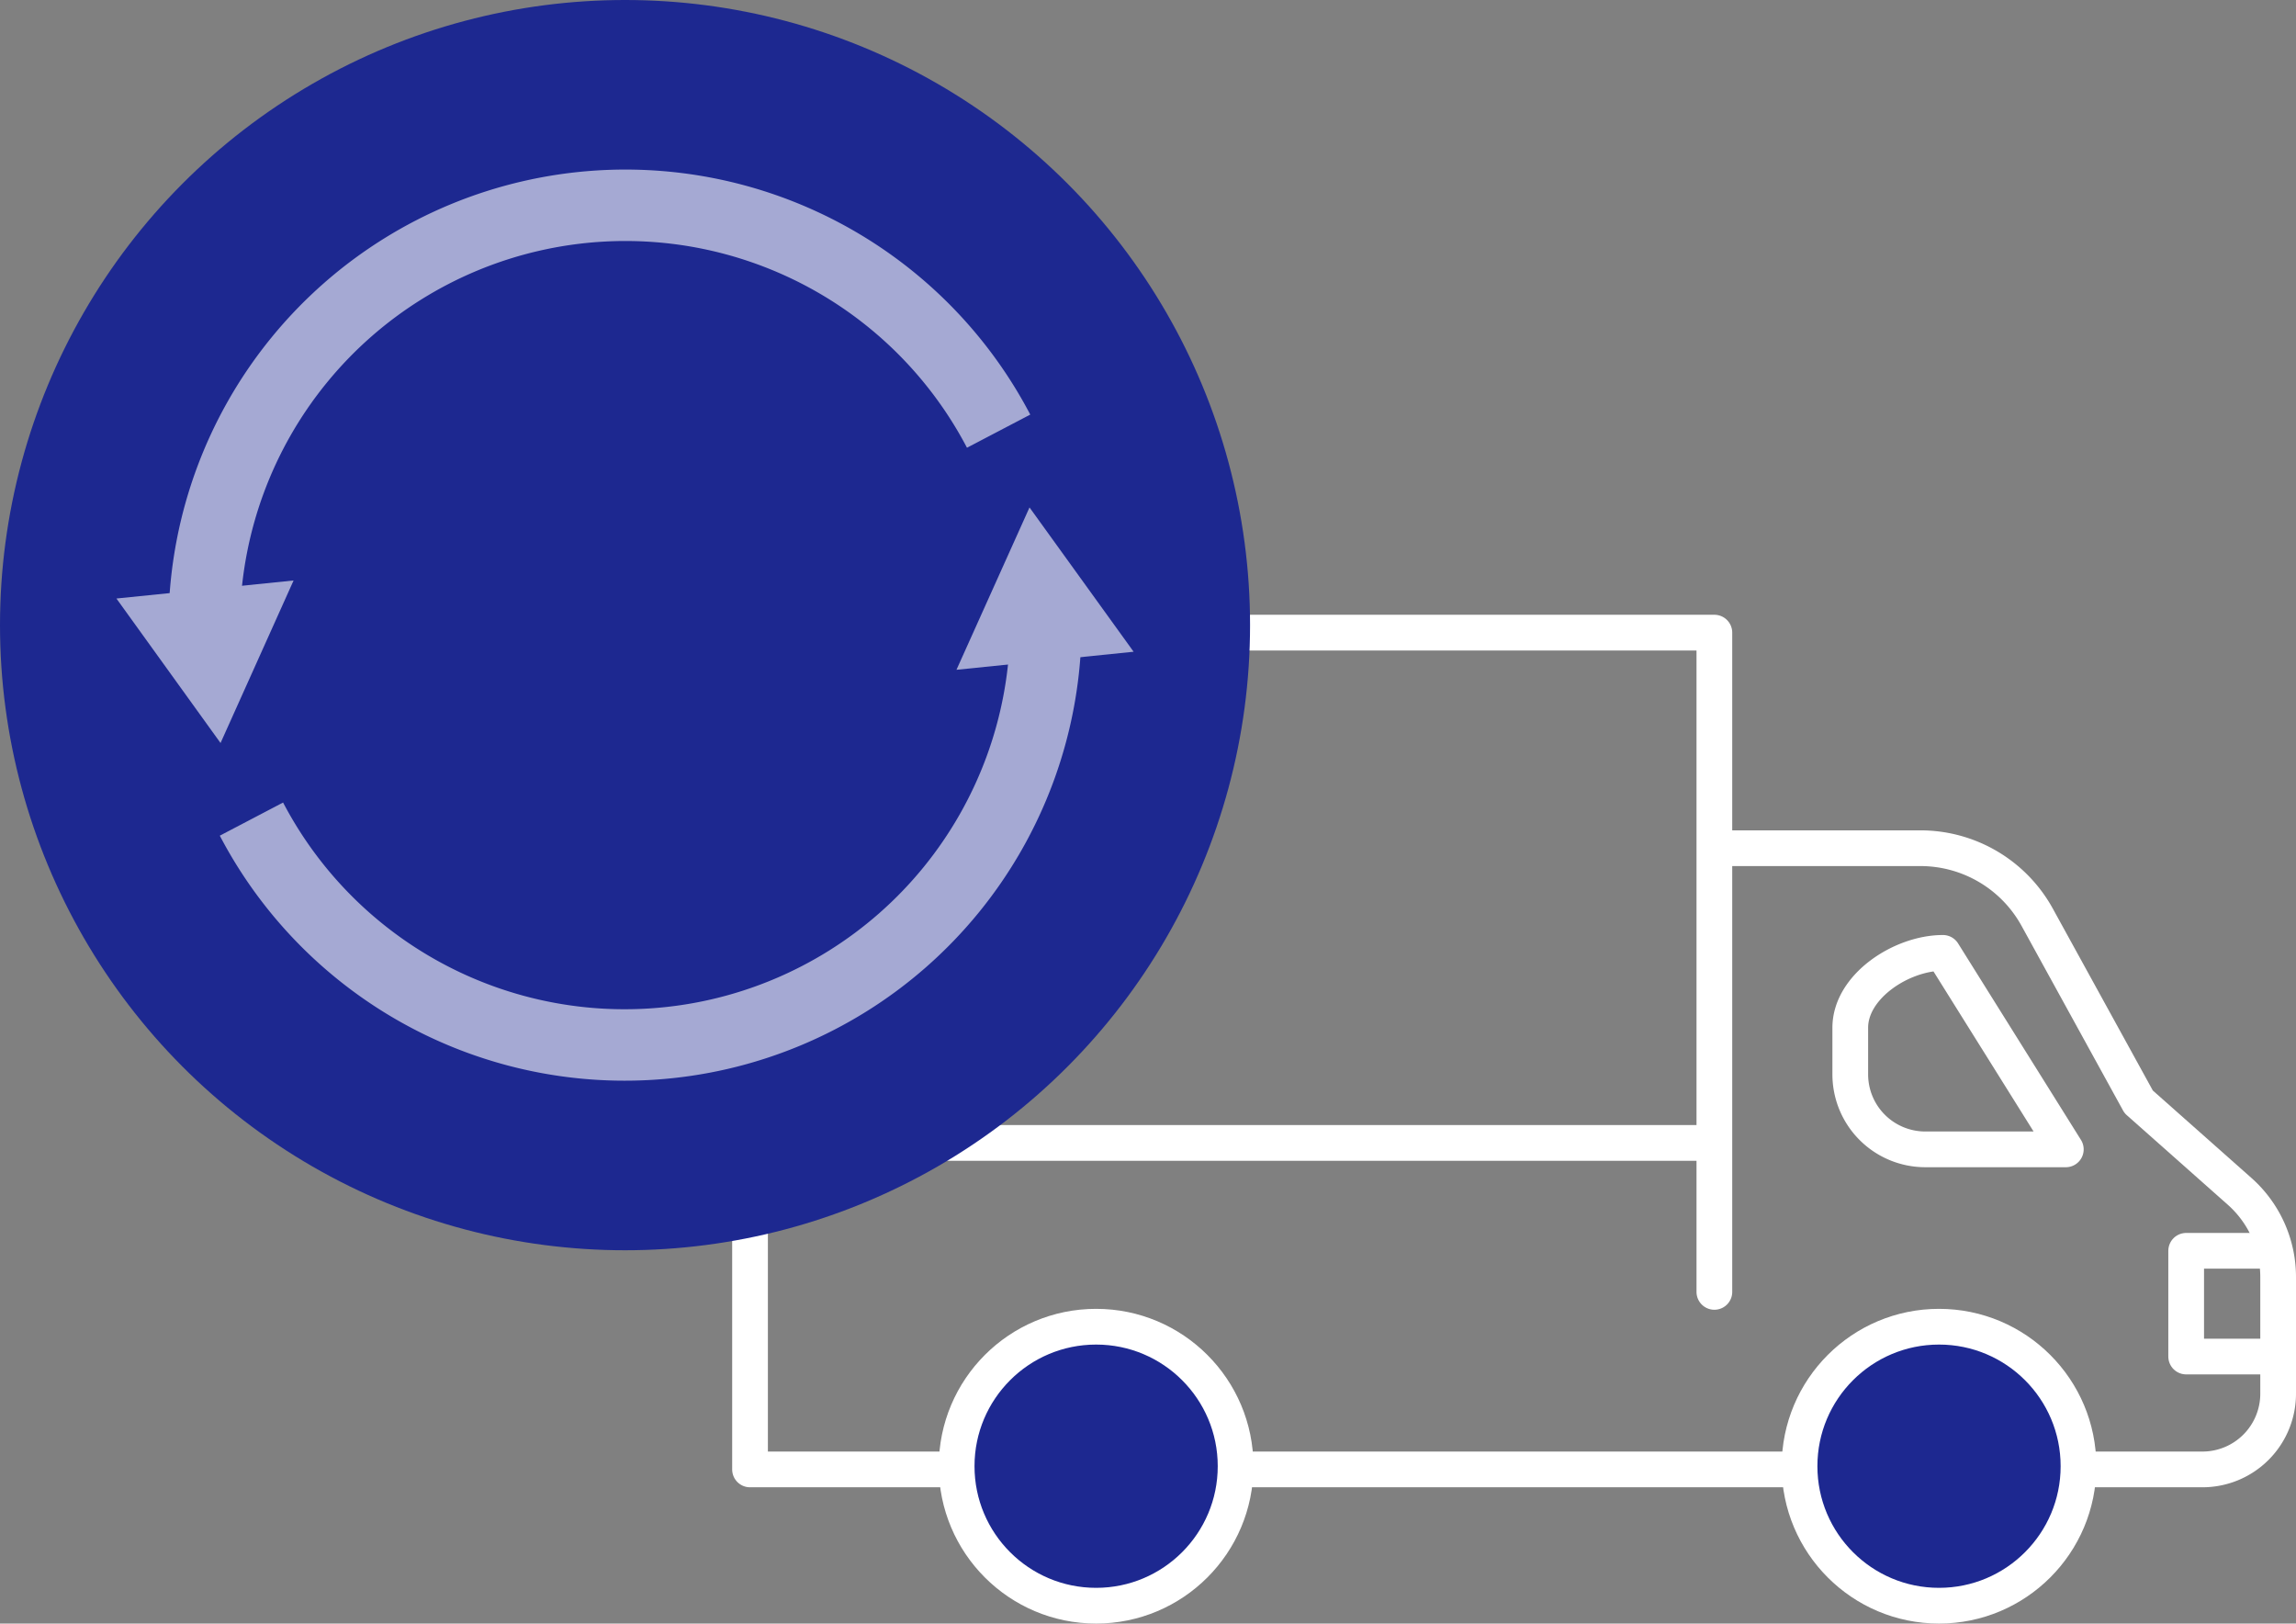
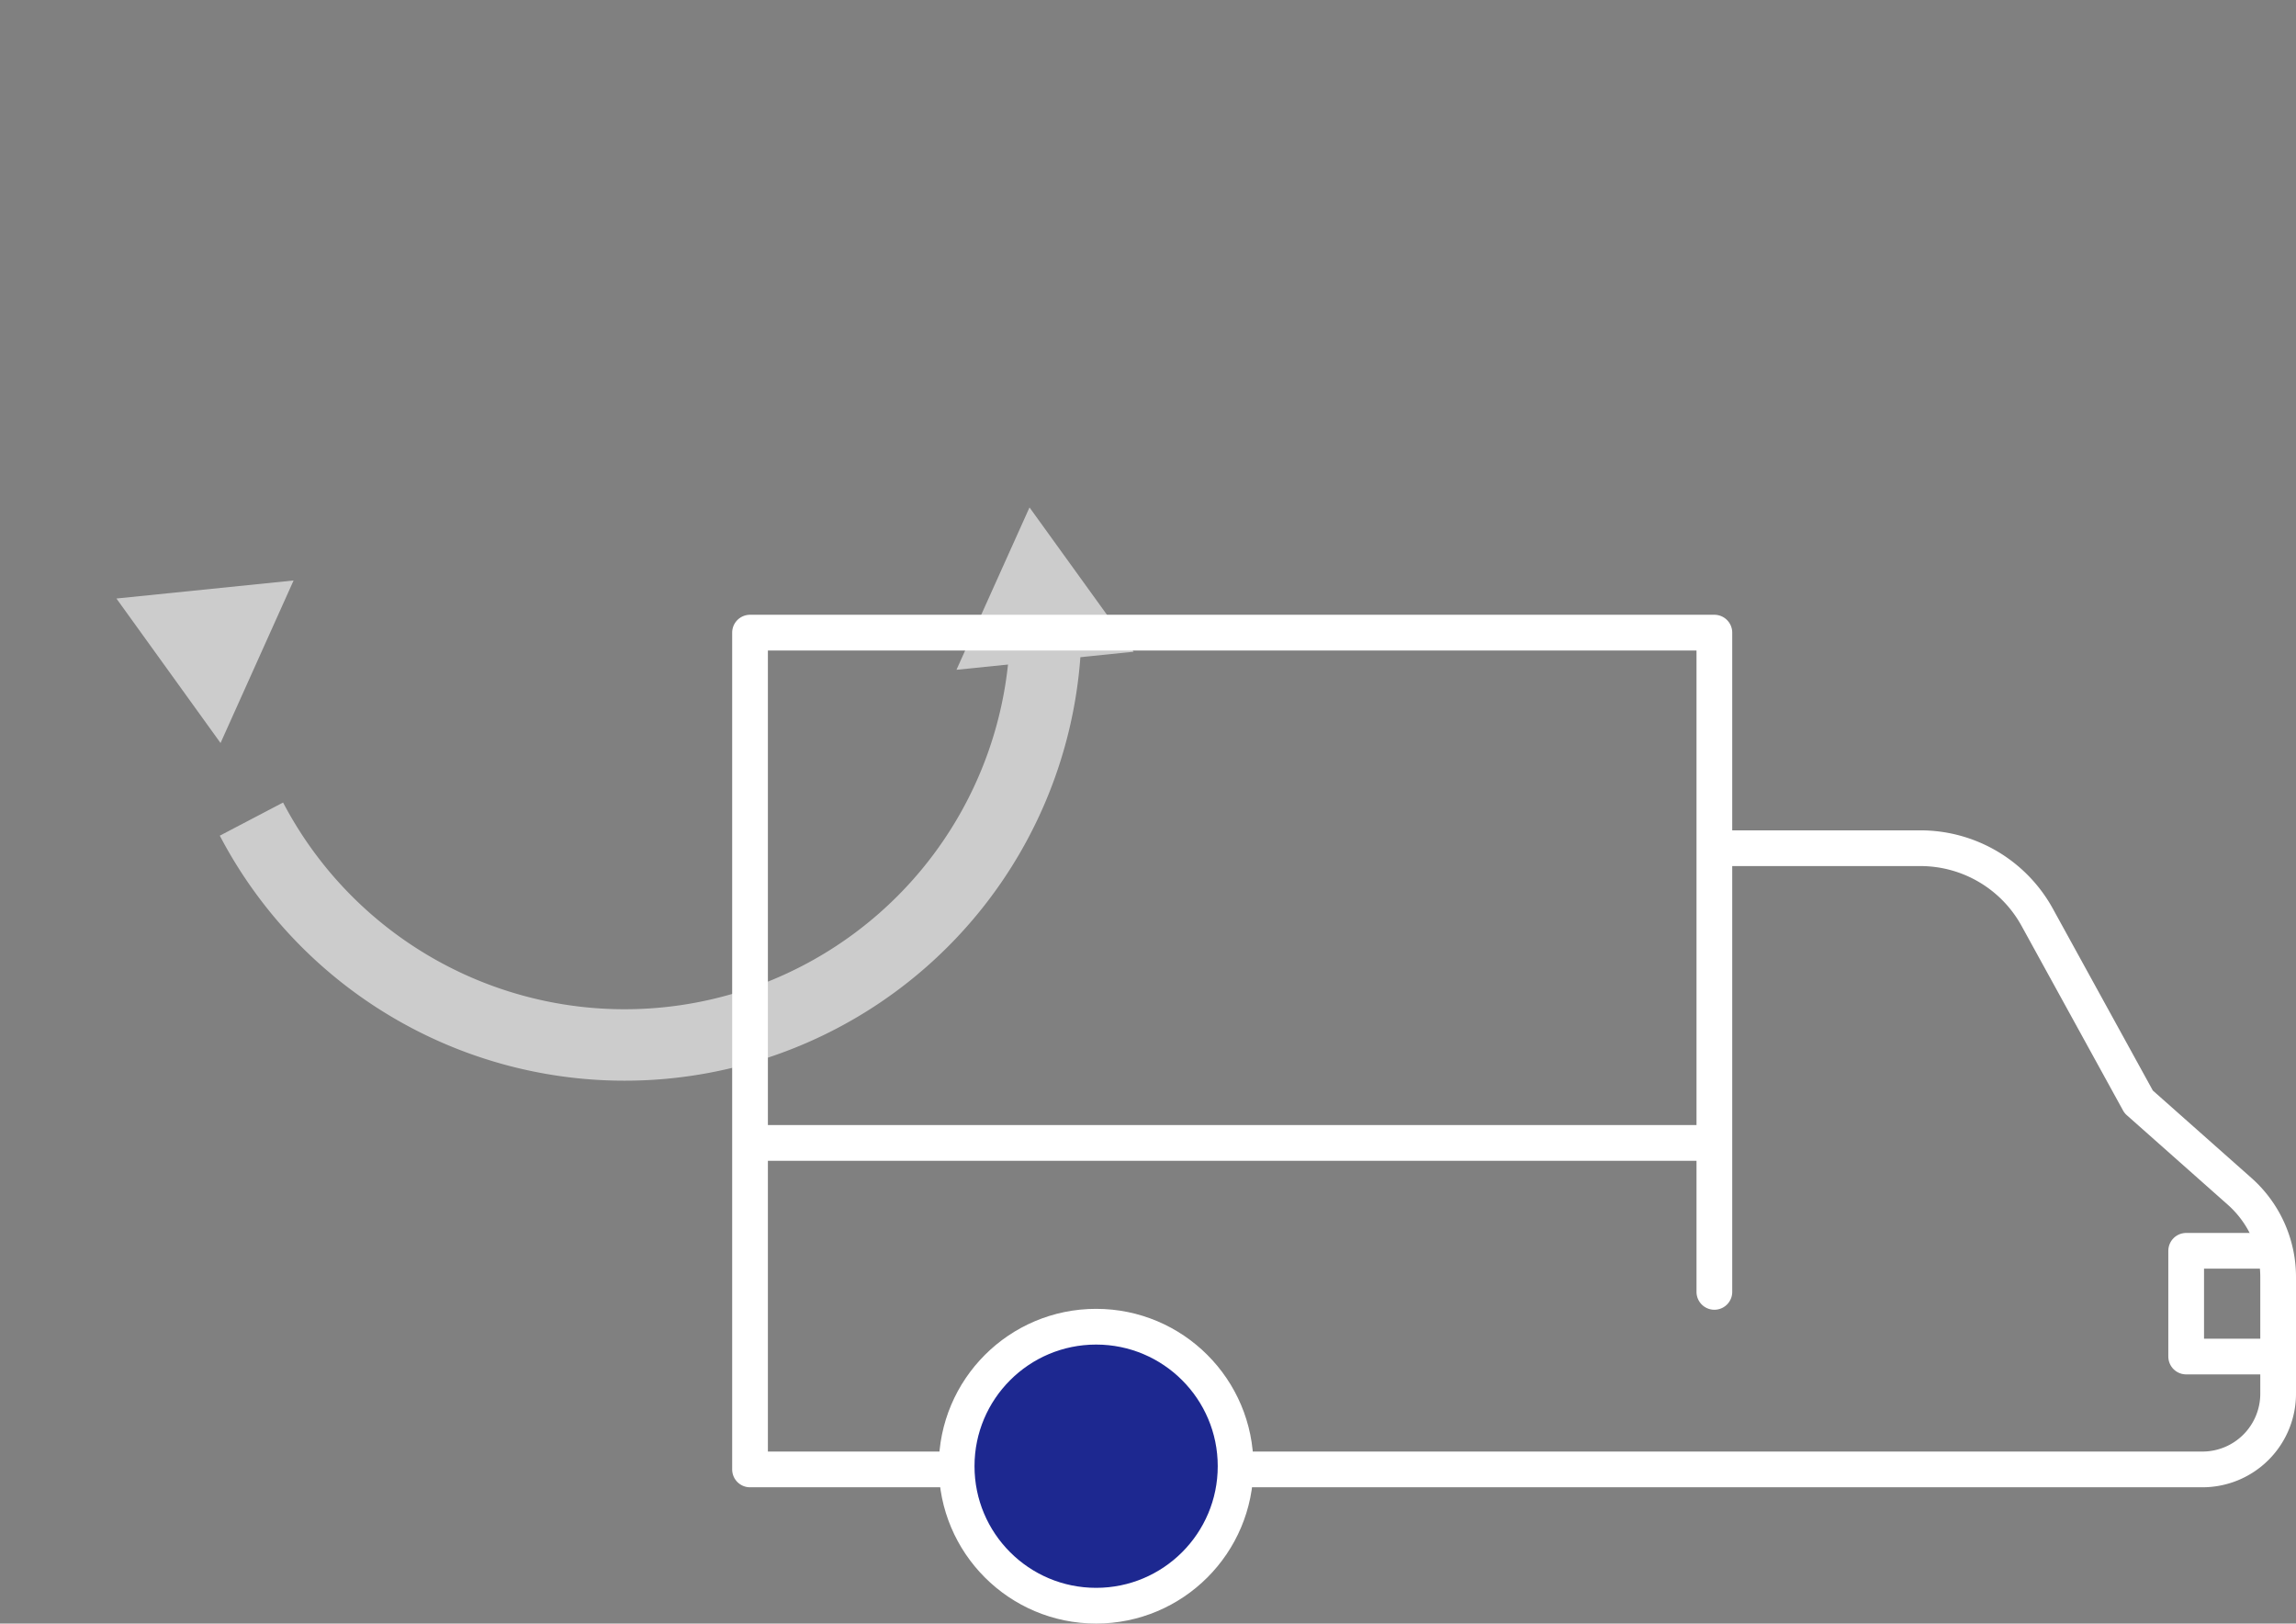
<svg xmlns="http://www.w3.org/2000/svg" viewBox="0 0 128.57 90.9">
  <rect x="0" y="0" width="128.57" height="90.9" fill="#808080" stroke="none" />
  <defs>
    <style>.cls-1,.cls-5{fill:none;}.cls-1,.cls-2,.cls-5{stroke:#fff;}.cls-1,.cls-2{stroke-linecap:round;stroke-linejoin:round;stroke-width:2px;}.cls-2,.cls-3{fill:#1d2890;}.cls-4{opacity:0.6;}.cls-5{stroke-miterlimit:10;stroke-width:4px;}.cls-6{fill:#fff;}</style>
  </defs>
  <g id="レイヤー_2" data-name="レイヤー 2">
    <g id="design">
      <path class="cls-1" d="M96,72.33V35.42H42V82.27h81.3A4.24,4.24,0,0,0,127.57,78V71.5a6.42,6.42,0,0,0-2.17-4.81l-5.64-5-5.68-10.33a7.46,7.46,0,0,0-6.54-3.87H96" />
      <circle class="cls-2" cx="61.38" cy="82.09" r="7.81" />
-       <circle class="cls-2" cx="108.58" cy="82.09" r="7.81" />
      <line class="cls-1" x1="42.57" y1="63.99" x2="95.45" y2="63.99" />
-       <path class="cls-1" d="M108.8,53.35c-2.31,0-5.19,1.87-5.19,4.19v2.62a4.2,4.2,0,0,0,4.19,4.19h7.88Z" />
      <polyline class="cls-1" points="126.93 70.03 122.42 70.03 122.42 75.95 127.13 75.95" />
-       <circle class="cls-3" cx="35" cy="35" r="35" />
      <g class="cls-4">
-         <path class="cls-5" d="M11.44,34.47A23.59,23.59,0,0,1,55.92,24.14" />
        <polygon class="cls-6" points="16.44 32.5 12.35 41.6 6.52 33.51 16.44 32.5" />
      </g>
      <g class="cls-4">
        <path class="cls-5" d="M58.56,35.52A23.59,23.59,0,0,1,14.08,45.86" />
        <polygon class="cls-6" points="53.56 37.5 57.65 28.41 63.48 36.49 53.56 37.5" />
      </g>
    </g>
  </g>
</svg>